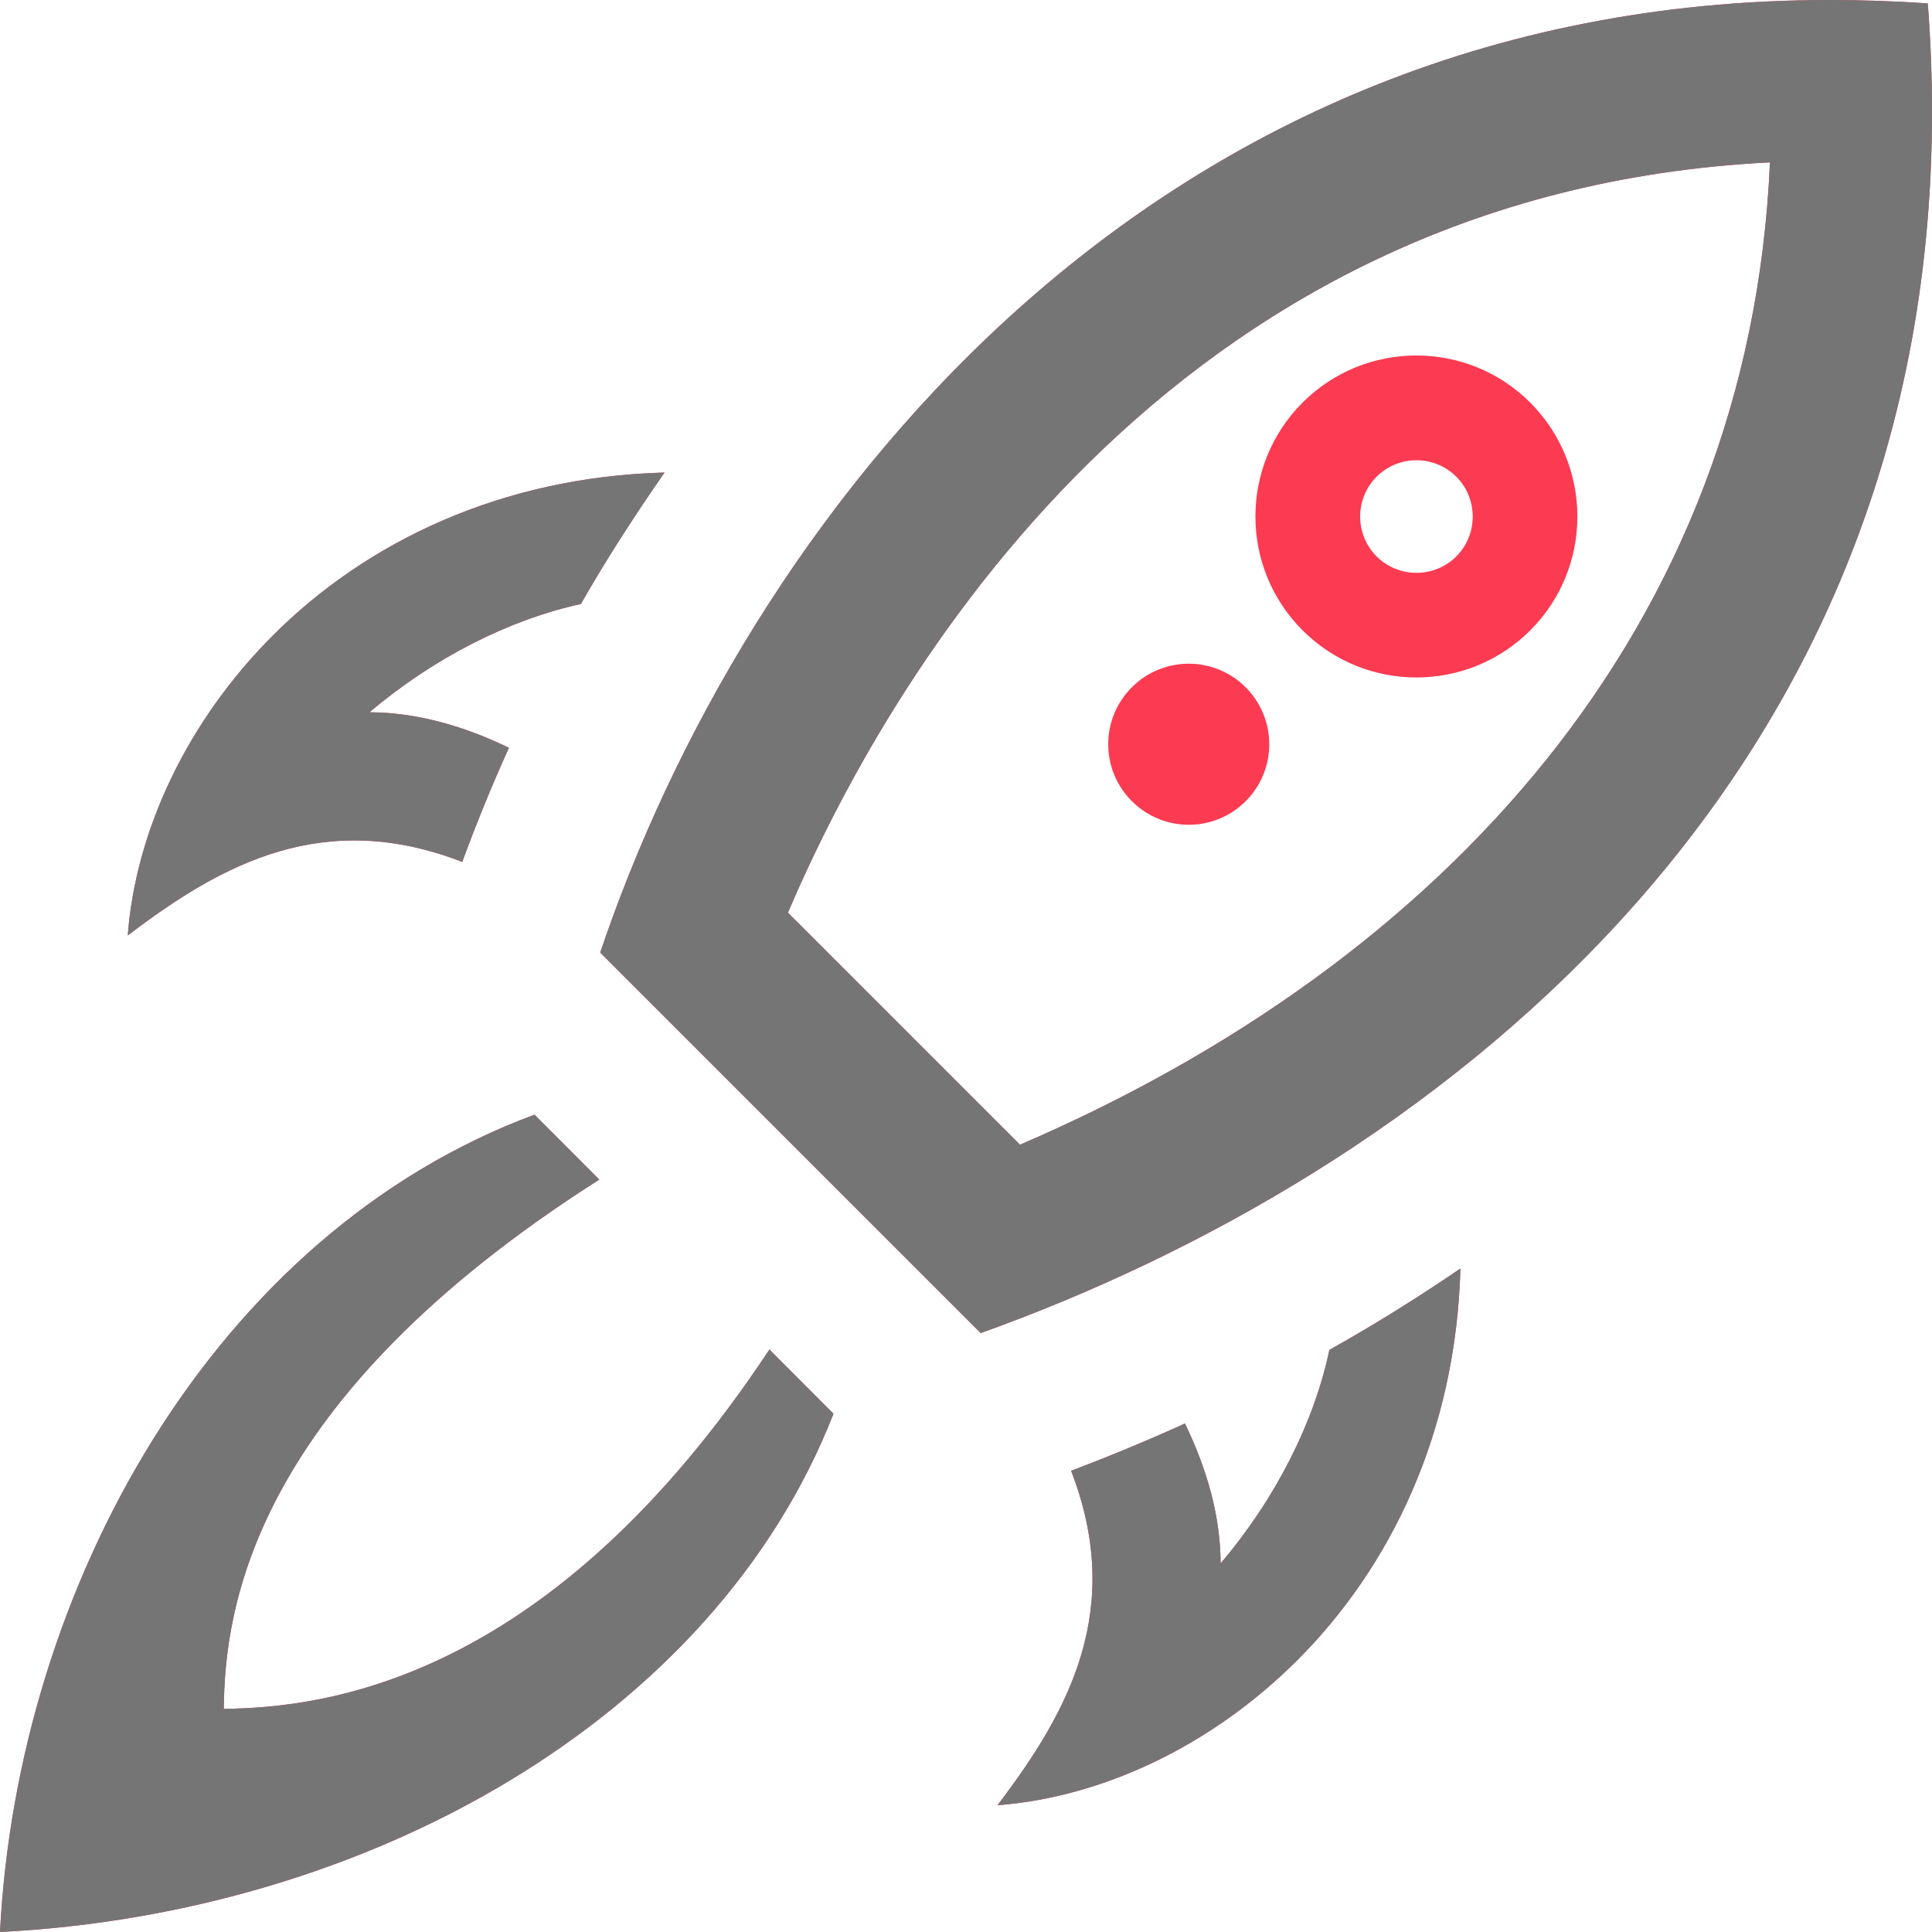
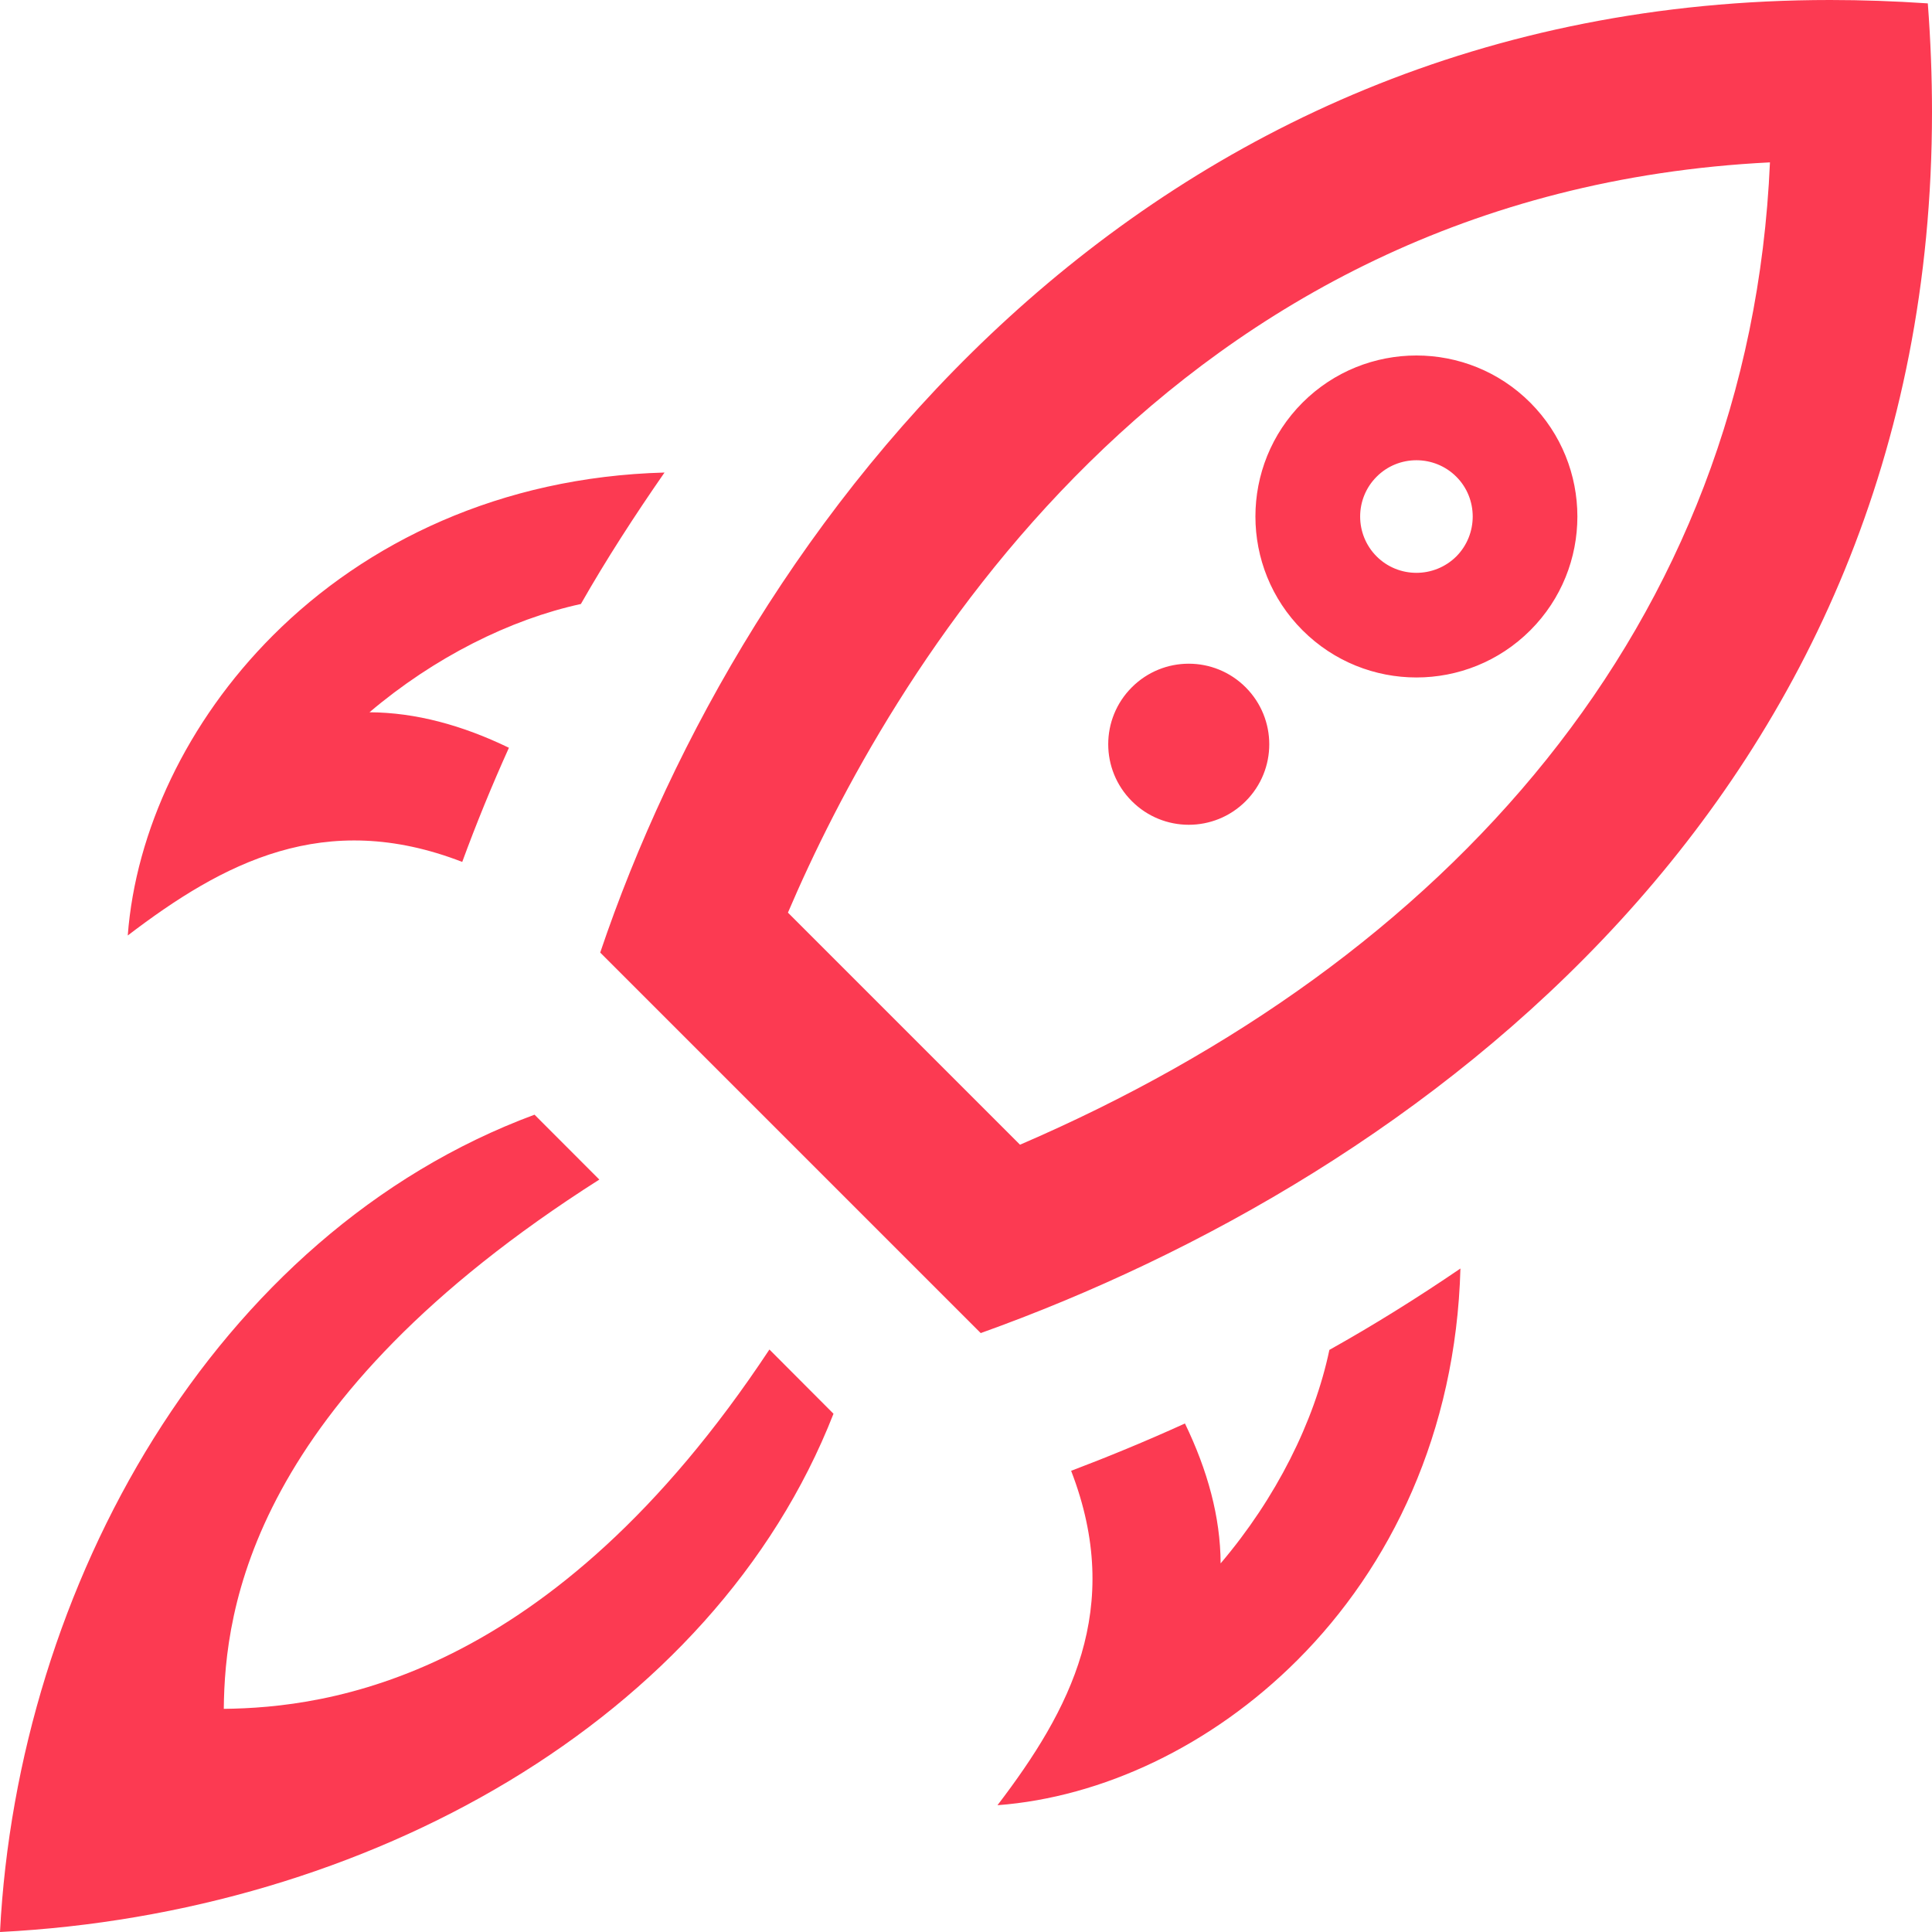
<svg xmlns="http://www.w3.org/2000/svg" width="48" height="48" viewBox="0 0 48 48" fill="none">
  <path d="M47.896 0.084C47.07 0.028 46.262 0 45.468 0C28.268 0 18.474 13.114 14.912 23.666L24.366 33.12C35.222 29.232 48 19.8 48 2.784C48 1.904 47.966 1.004 47.896 0.084ZM25.342 28.44L19.576 22.674C22.018 16.956 28.958 4.784 43.974 4.034C43.472 15.584 35.892 23.898 25.342 28.44ZM36.284 31.516C35.19 32.262 34.104 32.936 33.028 33.538C32.654 35.32 31.704 37.222 30.326 38.842C30.322 37.69 30.002 36.53 29.44 35.366C28.45 35.816 27.508 36.202 26.612 36.542C27.932 39.96 26.588 42.484 24.782 44.85C27.374 44.654 30.094 43.386 32.238 41.24C34.548 38.93 36.172 35.594 36.284 31.516ZM12.644 18.578C11.486 18.018 10.328 17.702 9.18 17.696C10.786 16.334 12.668 15.39 14.432 15.006C15.06 13.902 15.766 12.812 16.51 11.74C12.432 11.85 9.094 13.474 6.782 15.786C4.64 17.928 3.37 20.652 3.174 23.242C5.542 21.434 8.066 20.09 11.484 21.414C11.83 20.472 12.216 19.526 12.644 18.578ZM28.12 19.904C27.338 19.122 27.338 17.858 28.12 17.076C28.902 16.294 30.166 16.294 30.948 17.076C31.73 17.86 31.73 19.124 30.948 19.906C30.166 20.688 28.9 20.686 28.12 19.904ZM38.018 10.002C36.458 8.442 33.924 8.442 32.362 10.002C30.8 11.564 30.8 14.1 32.362 15.66C33.924 17.222 36.458 17.222 38.02 15.66C39.58 14.1 39.58 11.566 38.018 10.002ZM34.202 13.824C33.656 13.278 33.656 12.388 34.202 11.844C34.744 11.298 35.636 11.298 36.182 11.844C36.726 12.388 36.724 13.278 36.182 13.824C35.634 14.368 34.746 14.368 34.202 13.824ZM20.708 35.124C17.724 42.744 9.102 47.54 0 48C0.438 39.422 5.314 30.648 13.28 27.694L14.89 29.306C6.228 34.816 5.584 39.998 5.56 42.456C8.096 42.426 13.668 41.768 19.116 33.528L20.708 35.124Z" fill="#FC3A52" />
-   <path d="M47.896 0.084C47.07 0.028 46.262 0 45.468 0C28.268 0 18.474 13.114 14.912 23.666L24.366 33.12C35.222 29.232 48 19.8 48 2.784C48 1.904 47.966 1.004 47.896 0.084ZM25.342 28.44L19.576 22.674C22.018 16.956 28.958 4.784 43.974 4.034C43.472 15.584 35.892 23.898 25.342 28.44ZM36.284 31.516C35.19 32.262 34.104 32.936 33.028 33.538C32.654 35.32 31.704 37.222 30.326 38.842C30.322 37.69 30.002 36.53 29.44 35.366C28.45 35.816 27.508 36.202 26.612 36.542C27.932 39.96 26.588 42.484 24.782 44.85C27.374 44.654 30.094 43.386 32.238 41.24C34.548 38.93 36.172 35.594 36.284 31.516ZM12.644 18.578C11.486 18.018 10.328 17.702 9.18 17.696C10.786 16.334 12.668 15.39 14.432 15.006C15.06 13.902 15.766 12.812 16.51 11.74C12.432 11.85 9.094 13.474 6.782 15.786C4.64 17.928 3.37 20.652 3.174 23.242C5.542 21.434 8.066 20.09 11.484 21.414C11.83 20.472 12.216 19.526 12.644 18.578ZM20.708 35.124C17.724 42.744 9.102 47.54 0 48C0.438 39.422 5.314 30.648 13.28 27.694L14.89 29.306C6.228 34.816 5.584 39.998 5.56 42.456C8.096 42.426 13.668 41.768 19.116 33.528L20.708 35.124Z" fill="#757575" />
</svg>